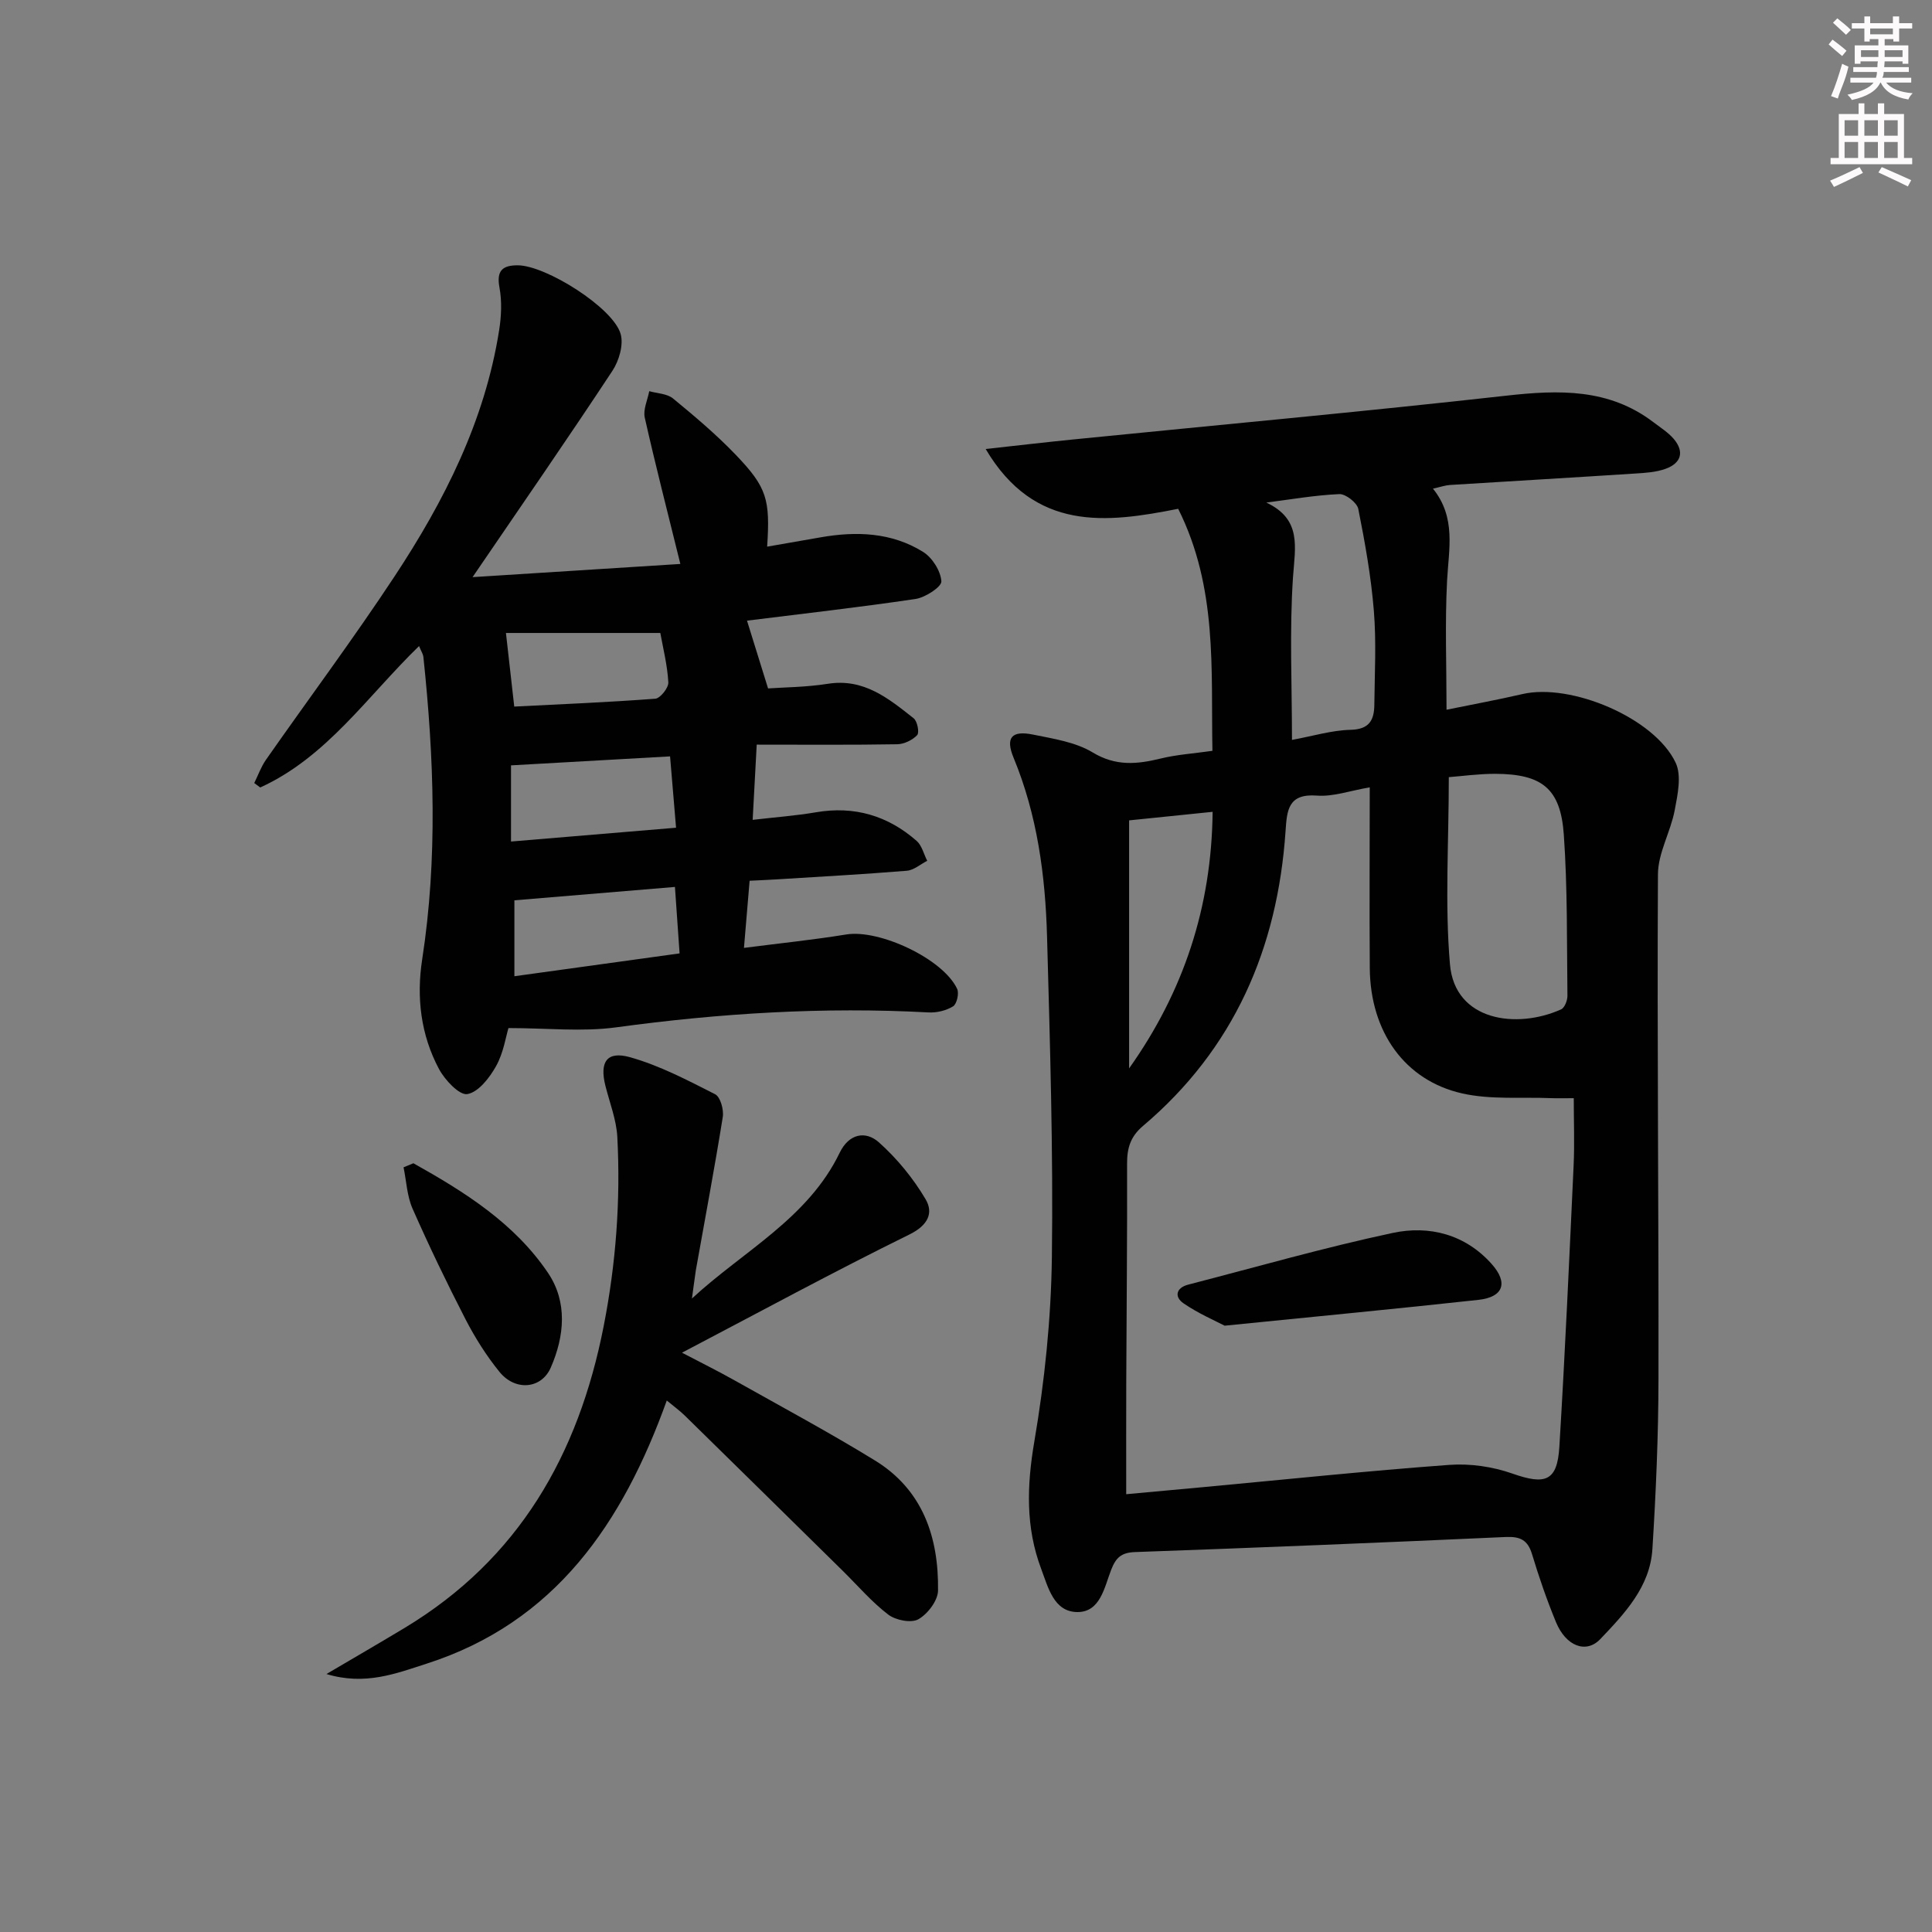
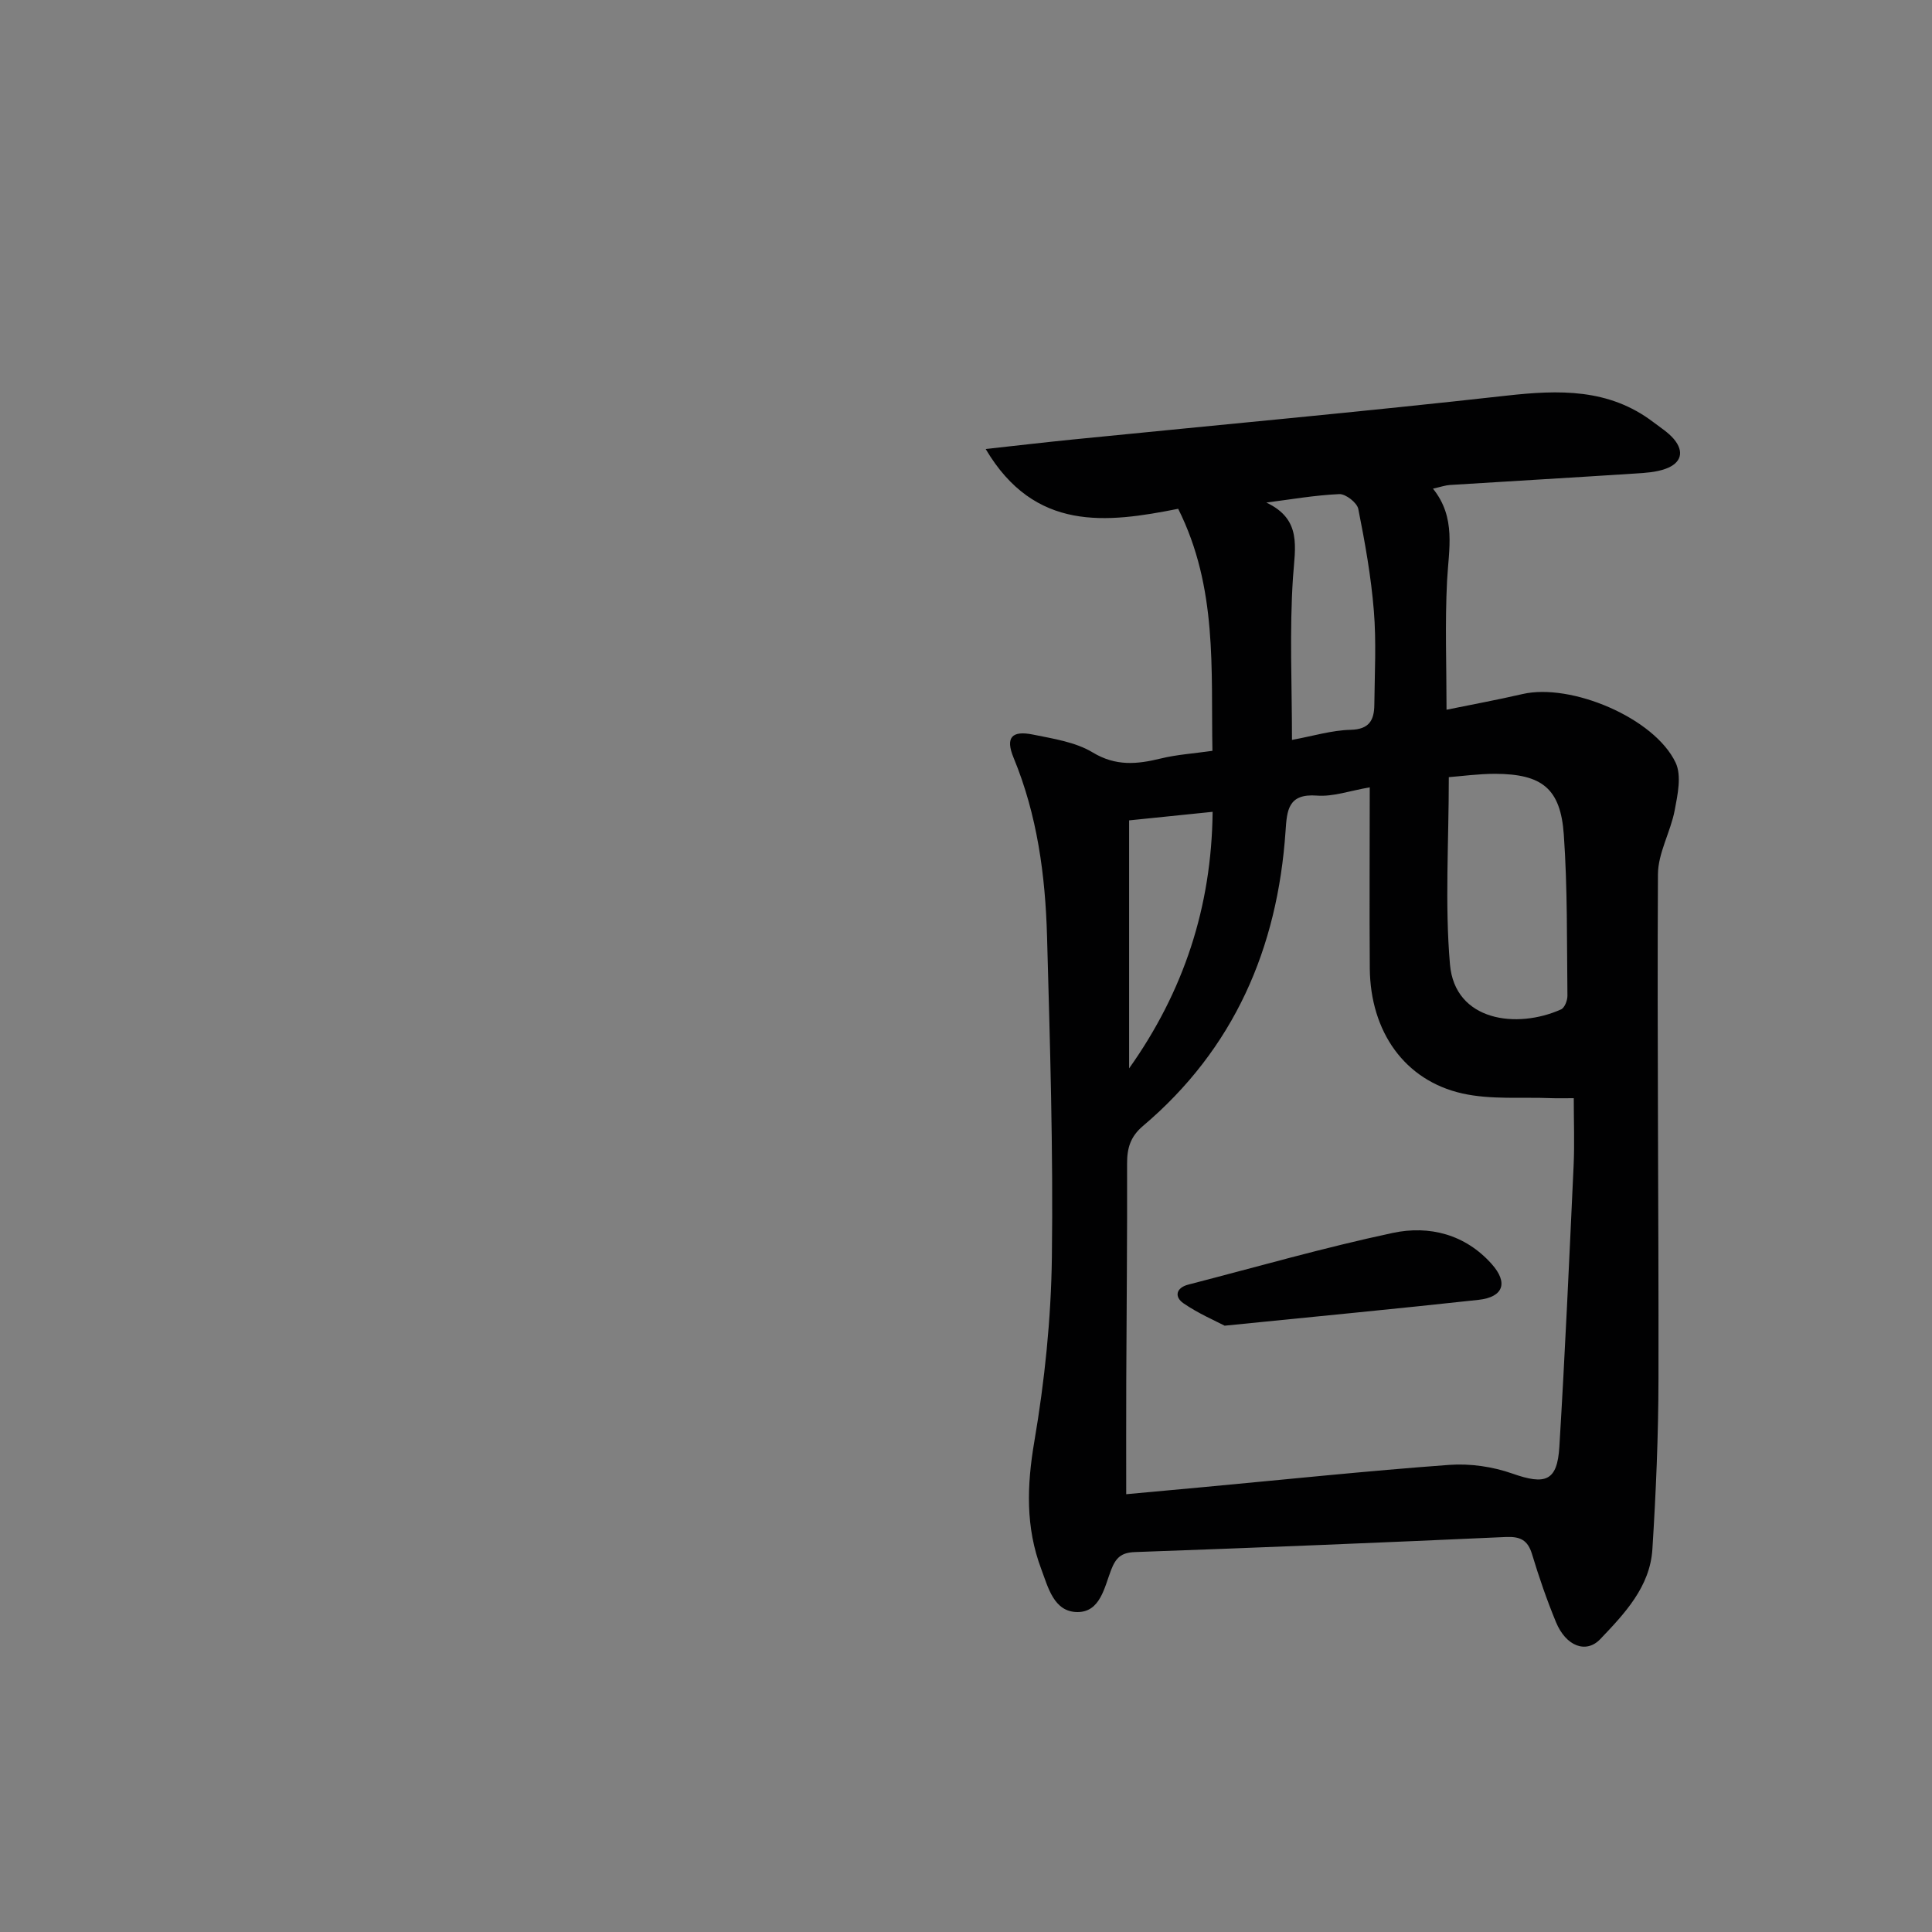
<svg xmlns="http://www.w3.org/2000/svg" enable-background="new 0 0 400 400" viewBox="0 0 400 400">
  <rect x="0" y="0" width="400" height="400" fill="#808080" stroke="none" />
  <g fill="#010102">
    <path d="m251.02 155.45c-.32-16.9 1.1-33.74-7.09-50.11-14.83 2.95-29.7 4.8-39.86-12.38 6.5-.71 12.28-1.39 18.07-1.97 29.91-3 59.85-5.73 89.72-9.07 10.9-1.22 21.24-1.53 30.46 5.49 1.44 1.1 3.04 2.1 4.2 3.45 2.29 2.69 1.52 5.04-1.65 6.19-1.97.72-4.2.86-6.33.99-12.78.83-25.56 1.57-38.34 2.37-.96.06-1.91.4-3.52.76 4.84 6 3.26 12.52 2.92 19.08-.45 8.76-.11 17.57-.11 26.69 5.35-1.09 10.56-2.05 15.71-3.24 10.05-2.33 27.33 4.93 31.72 14.2 1.27 2.68.42 6.62-.19 9.85-.85 4.49-3.45 8.84-3.47 13.27-.19 34.82.17 69.64.11 104.45-.02 11.76-.52 23.53-1.26 35.27-.49 7.79-5.74 13.32-10.79 18.62-2.94 3.08-7.11 1.46-9.16-3.49-1.9-4.6-3.53-9.33-4.97-14.1-.89-2.94-2.46-3.68-5.44-3.55-25.59 1.16-51.18 2.21-76.77 3.12-2.87.1-3.97 1.2-4.94 3.71-1.39 3.6-2.25 8.75-7 8.71-4.86-.04-6.04-5.13-7.47-8.93-3.25-8.62-2.98-17.26-1.42-26.4 2.14-12.55 3.46-25.37 3.63-38.1.29-22.13-.39-44.28-1-66.41-.35-12.66-2.02-25.16-6.93-37.04-1.72-4.16-.41-5.7 4.04-4.79 4.21.86 8.77 1.54 12.33 3.69 4.8 2.9 9.2 2.46 14.11 1.26 3.3-.81 6.78-1.03 10.69-1.59zm32.57 7.56c-4.1.7-7.57 1.97-10.93 1.71-5.98-.46-6.21 3.04-6.5 7.34-1.65 24.29-10.67 45.1-29.52 61.06-2.59 2.19-3.3 4.57-3.29 7.78.05 14.98-.11 29.97-.17 44.95-.03 7.74-.01 15.47-.01 23.51 4.94-.45 10.36-.95 15.78-1.45 17.03-1.58 34.04-3.37 51.09-4.62 4.32-.32 9 .36 13.09 1.8 6.82 2.4 9.29 1.6 9.72-5.56 1.18-19.39 2.05-38.8 2.95-58.21.21-4.58.03-9.18.03-13.95-2.09 0-3.39.04-4.7-.01-6.13-.25-12.46.35-18.36-.97-11.96-2.68-19.05-12.79-19.17-25.89-.09-12.27-.01-24.56-.01-37.49zm16.37-2.11c0 13.59-.84 26.27.24 38.77 1.02 11.79 13.88 13.42 23.01 9.31.73-.33 1.32-1.85 1.31-2.82-.13-11.12.03-22.28-.75-33.36-.67-9.56-4.51-12.55-14.21-12.59-3.44 0-6.87.48-9.6.69zm-37.78-56.85c7.4 3.48 5.95 9.22 5.52 15.47-.74 11.02-.21 22.12-.21 33.67 4.36-.8 8.24-2 12.14-2.09s4.88-2.05 4.91-5.18c.07-6.49.43-13.02-.1-19.47-.57-7.07-1.83-14.11-3.22-21.08-.26-1.29-2.61-3.13-3.93-3.07-5.05.22-10.08 1.11-15.11 1.75zm-28.41 117.15c11.29-15.91 17.08-33.4 17.29-53.12-6 .61-11.37 1.16-17.29 1.77z" />
-     <path d="m97.84 119.49c15.17-.96 29.12-1.85 43.02-2.73-2.71-10.97-5.19-20.6-7.37-30.3-.37-1.67.58-3.64.93-5.47 1.66.47 3.68.5 4.91 1.5 4.49 3.69 8.97 7.47 12.99 11.66 6.49 6.77 7.15 9.25 6.51 19.03 3.78-.66 7.42-1.29 11.06-1.93 7.41-1.3 14.71-1.04 21.22 3.01 1.9 1.18 3.65 3.94 3.79 6.09.08 1.14-3.31 3.35-5.34 3.66-11.8 1.75-23.65 3.08-34.9 4.49 1.31 4.23 2.73 8.76 4.36 14.03 3.25-.23 7.88-.25 12.39-.96 7.46-1.18 12.58 3.06 17.76 7.15.76.6 1.21 2.96.72 3.48-.98 1.03-2.71 1.87-4.14 1.89-9.46.16-18.93.08-29.08.08-.31 5.81-.56 10.36-.84 15.57 4.75-.55 8.97-.86 13.13-1.57 7.93-1.35 14.85.7 20.81 5.92 1.1.96 1.48 2.73 2.2 4.13-1.4.71-2.77 1.94-4.22 2.06-8.94.73-17.9 1.22-26.86 1.78-1.8.11-3.59.19-5.69.29-.39 4.58-.74 8.8-1.17 13.9 7.52-.97 14.39-1.67 21.19-2.78 6.84-1.11 20.04 5.04 22.95 11.27.43.93-.07 3.13-.84 3.61-1.44.89-3.41 1.36-5.12 1.26-21.66-1.17-43.16.16-64.64 3.09-7.04.96-14.33.15-22.3.15-.54 1.77-1.02 5.11-2.56 7.87-1.34 2.41-3.65 5.4-5.95 5.8-1.64.29-4.64-2.9-5.86-5.17-3.78-7.07-4.71-14.83-3.49-22.73 3.22-20.86 2.45-41.72.25-62.59-.07-.63-.47-1.22-.9-2.27-10.68 10.36-19.1 23-32.88 29.28-.41-.31-.82-.61-1.24-.92.8-1.61 1.4-3.35 2.42-4.81 8.86-12.67 18.12-25.08 26.63-37.98 10.3-15.61 18.69-32.18 21.65-50.95.46-2.9.6-6 .07-8.85-.66-3.52.65-4.61 3.79-4.6 5.81.02 19.72 8.76 21.29 14.19.65 2.24-.32 5.57-1.7 7.66-9.15 13.88-18.6 27.54-28.95 42.71zm40.89 37.11c-11.24.64-21.95 1.24-32.93 1.86v15.77c11.55-.97 22.68-1.9 34.17-2.86-.45-5.23-.83-9.8-1.24-14.77zm1.97 40.79c-.33-4.74-.64-9.24-.96-13.76-11.53.96-22.5 1.87-33.24 2.77v15.72c11.4-1.57 22.36-3.09 34.2-4.73zm-3.99-66.34c-11.42 0-22.08 0-31.96 0 .5 4.44 1.07 9.52 1.72 15.24 9.41-.48 19.32-.88 29.2-1.63 1.03-.08 2.77-2.26 2.7-3.39-.2-3.57-1.1-7.12-1.66-10.22z" />
-     <path d="m143.26 268.84c10.6-9.81 24.02-16.56 30.59-30.18 1.89-3.92 5.33-4.64 8.13-2.14 3.76 3.36 7.1 7.44 9.66 11.78 1.66 2.82.52 5.38-3.36 7.29-15.65 7.7-30.98 16.03-47.08 24.47 3.82 2 7.45 3.8 10.97 5.78 9.7 5.45 19.51 10.72 28.99 16.54 9.91 6.09 13.2 15.91 13.05 26.93-.03 2.08-2.14 4.85-4.07 5.94-1.48.84-4.69.21-6.23-.96-3.41-2.6-6.26-5.94-9.34-8.98-10.92-10.75-21.84-21.5-32.78-32.22-1.02-1-2.2-1.85-3.74-3.13-9.12 25.36-23.06 45.92-49.74 54.49-6.28 2.02-12.71 4.57-20.72 2.14 5.98-3.52 11.1-6.49 16.17-9.54 23.68-14.26 36.01-35.89 41.22-62.46 2.55-13 3.52-26.03 2.83-39.18-.19-3.57-1.58-7.09-2.47-10.62-1.23-4.91.28-7.26 5.12-5.9 6.11 1.72 11.89 4.76 17.6 7.66 1.09.55 1.83 3.22 1.58 4.73-1.7 10.61-3.7 21.17-5.58 31.75-.3 1.94-.52 3.88-.8 5.81z" />
-     <path d="m85.59 240.84c10.6 5.93 20.92 12.4 27.87 22.7 4.07 6.03 3.42 13.09.57 19.61-1.94 4.44-7.35 4.91-10.62.88-2.7-3.33-5.04-7.04-7.01-10.85-3.88-7.53-7.56-15.18-10.98-22.93-1.16-2.62-1.27-5.7-1.87-8.57.68-.28 1.36-.56 2.04-.84z" />
    <path d="m253.55 274.47c-1.9-1-5.41-2.5-8.5-4.62-1.96-1.34-1.59-3.23.99-3.89 14.09-3.64 28.11-7.67 42.33-10.7 7.53-1.6 14.97.28 20.45 6.42 3.49 3.9 2.45 6.87-2.71 7.44-16.79 1.84-33.62 3.44-52.56 5.35z" />
  </g>
-   <path d="m378.6 9.2.8-1c.9.7 1.9 1.4 2.9 2.3l-.9 1.1c-1.1-.9-2-1.7-2.8-2.4zm.5 10.7c.9-2.1 1.6-4.3 2.3-6.7.4.2.8.4 1.3.6-.7 3.1-1.5 4.3-2.2 6.6zm.4-15.2.9-.9c1 .8 2 1.6 2.8 2.4l-1 1c-1-.9-1.9-1.8-2.7-2.5zm12.5-1.3h1.2v1.4h2.7v1.1h-2.7v2.7h-1.2v-.5h-1.8v1.3h4.9v3.8h-1.2v-.5h-3.7c0 .4-.1.9-.1 1.2h5.1v1h-5.2c0 .5-.1.9-.3 1.2h6v1h-5.2c1.1 1.3 2.9 2 5.5 2.2-.4.4-.7.8-.9 1.3-2.9-.5-4.8-1.6-5.7-3.5h-.1c-.8 1.7-2.7 2.9-5.9 3.6-.2-.4-.6-.8-.9-1.1 2.8-.6 4.6-1.4 5.4-2.5h-4.8v-1h5.3c.1-.3.2-.7.2-1.2h-4.9v-1h5c0-.4 0-.8.1-1.2h-3.6v.5h-1.2v-3.8h4.9v-1.3h-1.8v.5h-1.1v-2.7h-2.6v-1.1h2.6v-1.4h1.2v1.4h4.7v-1.4zm-6.7 8.4h3.6c0-.4 0-.9 0-1.4h-3.6zm1.9-4.7h4.7v-1.2h-4.7zm6.7 3.3h-3.7v1.4h3.7z" fill="#fcfafa" />
-   <path d="m384.7 21.4h1.3v2.2h2.8v-2.2h1.3v2.2h4.1v9.1h1.7v1.3h-16.9v-1.3h1.7v-9.1h4.1v-2.2zm.3 13.2.7 1.2c-1.8.9-3.8 1.9-6 2.9-.2-.4-.5-.8-.8-1.3 2.4-1 4.4-2 6.1-2.8zm-3.1-6.5h2.8v-3.2h-2.8zm0 4.6h2.8v-3.3h-2.8v3.2zm4.1-4.6h2.8v-3.2h-2.8zm0 4.6h2.8v-3.3h-2.8zm3.6 1.9c2.1.9 4.1 1.8 6.1 2.7l-.7 1.3c-2.2-1.1-4.2-2-6.1-2.9zm3.3-9.7h-2.8v3.2h2.8zm-2.8 7.8h2.8v-3.3h-2.8z" fill="#fcfafa" />
</svg>